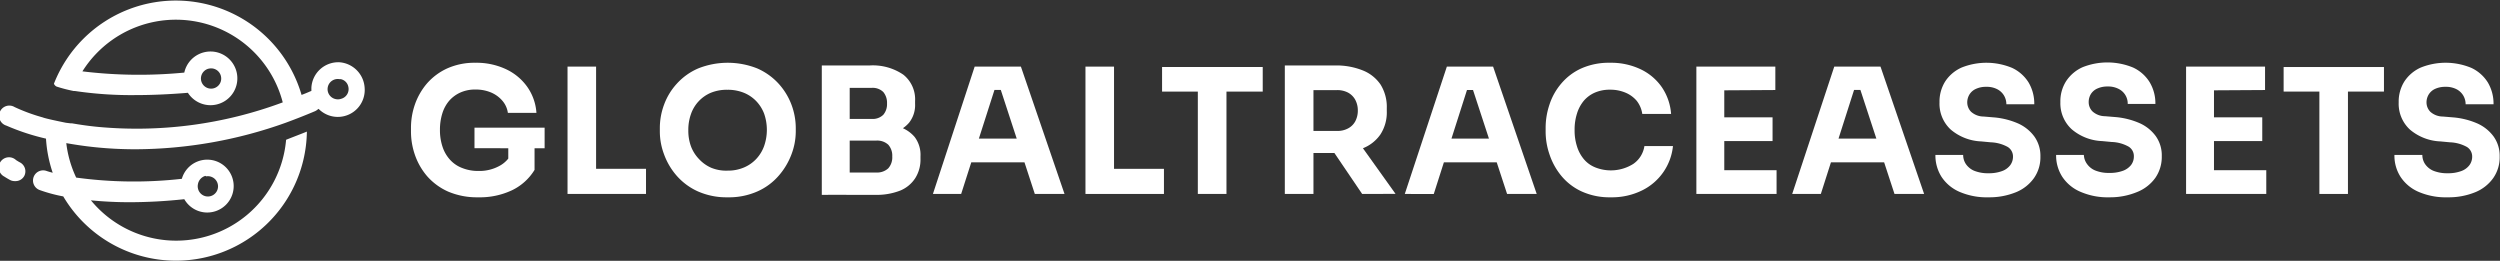
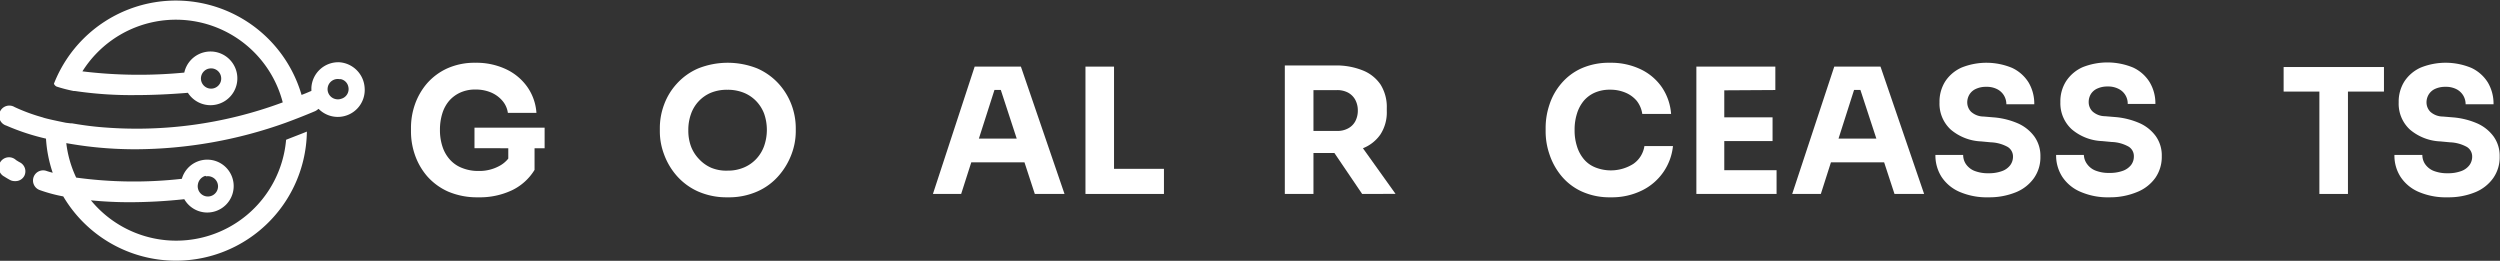
<svg xmlns="http://www.w3.org/2000/svg" id="Layer_1" data-name="Layer 1" viewBox="0 0 305.49 31.87">
  <rect x="0" y="0" width="305.49" height="31.87" fill="#333333" stroke="none" />
  <defs>
    <style>.cls-1{fill:#fff;}</style>
  </defs>
  <path class="cls-1" d="M41.51,7.61a3.29,3.29,0,0,0-3.46,3.11v.39l-.2.08c-.33.15-.66.28-1,.41A16,16,0,0,0,6.59,10.23a.66.66,0,0,0,.33.35A18.3,18.3,0,0,0,9,11.12h.15a47,47,0,0,0,7.4.5c1.84,0,4-.08,6.41-.28a3.28,3.28,0,1,0-.44-2.47,57.58,57.58,0,0,1-12.45-.15,13.49,13.49,0,0,1,24.48,3.79,51.16,51.16,0,0,1-22.53,3c-1.17-.11-2.24-.27-3.23-.44H8.62L8.05,15h0c-1-.2-2.55-.53-2.85-.66h0a21.91,21.91,0,0,1-3.42-1.26,1.25,1.25,0,1,0-1,2.27,27.42,27.42,0,0,0,4.84,1.59,16,16,0,0,0,.82,4.17c-.5-.13-.76-.22-.78-.23a1.24,1.24,0,0,0-.82,2.34A18.58,18.58,0,0,0,7.73,24,16,16,0,0,0,37.5,16.08c-.83.34-1.7.66-2.54,1a13.48,13.48,0,0,1-23.85,7.4,48.29,48.29,0,0,0,4.83.23,62.78,62.78,0,0,0,6.58-.37,3.23,3.23,0,1,0-.3-2.49A52.12,52.12,0,0,1,9.31,21.7,13.47,13.47,0,0,1,8.1,17.49c1.07.19,2.25.37,3.53.5a47.92,47.92,0,0,0,4.94.25A54.91,54.91,0,0,0,34.91,15h0c1.17-.43,2.37-.9,3.6-1.42a1.6,1.6,0,0,0,.4-.28l.08.06h0a3.29,3.29,0,0,0,5.57-2.59A3.33,3.33,0,0,0,41.51,7.61Zm-16,.78A1.23,1.23,0,0,1,27,9.32a1.32,1.32,0,0,1,0,.56,1.24,1.24,0,1,1-1.51-1.49Zm-.32,13.16a1.24,1.24,0,1,1-1,1.48,1.23,1.23,0,0,1,0-.54,1.28,1.28,0,0,1,.91-1Zm15.88-9.43a1.24,1.24,0,1,1,.4-2.45l.17,0a1.19,1.19,0,0,1,.92.91,1.23,1.23,0,0,1-.9,1.5A1.18,1.18,0,0,1,41.07,12.12Z" />
  <path class="cls-1" d="M1.83,22.13A1.2,1.2,0,0,1,1.24,22c-.24-.13-.48-.27-.71-.42a1.25,1.25,0,1,1,1.45-2H2a4,4,0,0,0,.43.26,1.23,1.23,0,0,1,.53,1.67A1.21,1.21,0,0,1,1.83,22.13Z" />
  <path class="cls-1" d="M58.43,24.11a9,9,0,0,1-3.65-.69,7.46,7.46,0,0,1-2.57-1.87,8,8,0,0,1-1.5-2.6,8.69,8.69,0,0,1-.49-2.86v-.47a8.63,8.63,0,0,1,.49-2.88,8,8,0,0,1,1.48-2.56,7.32,7.32,0,0,1,2.48-1.83,8.12,8.12,0,0,1,3.42-.68,8.49,8.49,0,0,1,3.73.78,6.62,6.62,0,0,1,2.6,2.15,6.23,6.23,0,0,1,1.13,3.19H62.06a2.88,2.88,0,0,0-.68-1.49,3.75,3.75,0,0,0-1.38-1,4.82,4.82,0,0,0-1.91-.36,4.38,4.38,0,0,0-1.82.36,4,4,0,0,0-1.37,1,4.37,4.37,0,0,0-.85,1.56,6.66,6.66,0,0,0-.29,2,6.41,6.41,0,0,0,.31,2.06A4.38,4.38,0,0,0,55,19.53a3.86,3.86,0,0,0,1.48,1,5.2,5.2,0,0,0,2,.36,5.08,5.08,0,0,0,2.52-.6,3.51,3.51,0,0,0,1.53-1.57l-.42,2.39V17.44h3.21v3.32a6.54,6.54,0,0,1-2.76,2.49A9.21,9.21,0,0,1,58.43,24.11Zm-.45-6V15.6h8.57v2.52Z" />
-   <path class="cls-1" d="M69.35,23.7V8.14h3.49V23.7Zm3.07,0V20.63h6.52V23.7Z" />
  <path class="cls-1" d="M88.92,24.11a8.63,8.63,0,0,1-3.68-.74,7.58,7.58,0,0,1-2.59-1.94,8.22,8.22,0,0,1-1.52-2.61,7.92,7.92,0,0,1-.5-2.71v-.47a8.16,8.16,0,0,1,.52-2.86,7.68,7.68,0,0,1,1.57-2.57,7.53,7.53,0,0,1,2.6-1.85,9.76,9.76,0,0,1,7.21,0,7.73,7.73,0,0,1,2.6,1.85,8,8,0,0,1,1.58,2.57,8.17,8.17,0,0,1,.53,2.86v.47a7.94,7.94,0,0,1-.51,2.71,8.48,8.48,0,0,1-1.54,2.61,7.39,7.39,0,0,1-2.59,1.94A8.57,8.57,0,0,1,88.92,24.11Zm0-3.26a4.92,4.92,0,0,0,2-.39,4.39,4.39,0,0,0,1.51-1.06,4.54,4.54,0,0,0,.95-1.58,6,6,0,0,0,0-3.91,4.53,4.53,0,0,0-1-1.58,4.39,4.39,0,0,0-1.5-1,5.23,5.23,0,0,0-2-.36,5.14,5.14,0,0,0-2,.36,4.37,4.37,0,0,0-2.45,2.62,5.73,5.73,0,0,0-.32,2,5.53,5.53,0,0,0,.32,1.92,4.54,4.54,0,0,0,1,1.58,4.45,4.45,0,0,0,1.5,1.06A4.79,4.79,0,0,0,88.92,20.85Z" />
-   <path class="cls-1" d="M100.42,23.81V8h3.41v15.8Zm3-7.19V14.53h3.07a1.84,1.84,0,0,0,1.45-.51,2,2,0,0,0,.45-1.36,2.06,2.06,0,0,0-.45-1.41,1.84,1.84,0,0,0-1.45-.51H103.4V8h2.86a6.59,6.59,0,0,1,4.13,1.13,3.85,3.85,0,0,1,1.43,3.22v.32a3.47,3.47,0,0,1-.73,2.32,4,4,0,0,1-2,1.25,10,10,0,0,1-2.85.37Zm0,7.19V21.08h3.65a2,2,0,0,0,1.47-.51,2,2,0,0,0,.49-1.45,2,2,0,0,0-.49-1.44,2,2,0,0,0-1.47-.5H103.4V15.07h3.48a9.74,9.74,0,0,1,2.88.39,4.13,4.13,0,0,1,2,1.27,3.61,3.61,0,0,1,.72,2.37v.3a4.24,4.24,0,0,1-.64,2.37A4,4,0,0,1,110,23.29a7.91,7.91,0,0,1-3.07.52Z" />
  <path class="cls-1" d="M114,23.7,119.1,8.14h5.65l5.33,15.56h-3.63l-4.3-13.15,1.1.44H120.5l1.16-.44L117.45,23.7Zm3.9-3.86,1.07-2.9H125l1.09,2.9Z" />
  <path class="cls-1" d="M132.64,23.7V8.14h3.49V23.7Zm3.07,0V20.63h6.52V23.7Z" />
-   <path class="cls-1" d="M142,11.19v-3H154.3v3Zm4.37,12.51V10.76h3.5V23.7Z" />
  <path class="cls-1" d="M157,23.7V8h3.5V23.7Zm2.56-5V16h3.84a2.7,2.7,0,0,0,1.33-.31,2.11,2.11,0,0,0,.88-.87,2.76,2.76,0,0,0,.31-1.31,2.73,2.73,0,0,0-.31-1.31,2.19,2.19,0,0,0-.88-.88,2.81,2.81,0,0,0-1.33-.31h-3.84V8h3.56a8.64,8.64,0,0,1,3.37.59,4.74,4.74,0,0,1,2.2,1.73,5.15,5.15,0,0,1,.77,2.9v.35a4.94,4.94,0,0,1-.78,2.86,4.69,4.69,0,0,1-2.2,1.71,9,9,0,0,1-3.36.56Zm6.89,5L161.91,17h3.84l4.78,6.69Z" />
-   <path class="cls-1" d="M171.66,23.7,176.8,8.14h5.65l5.33,15.56h-3.62l-4.31-13.15L181,11h-2.75l1.15-.44-4.2,13.15Zm3.9-3.86,1.07-2.9h6.1l1.08,2.9Z" />
  <path class="cls-1" d="M196.84,24.11a8.23,8.23,0,0,1-3.62-.74,7,7,0,0,1-2.48-1.94,8.15,8.15,0,0,1-1.41-2.6,8.58,8.58,0,0,1-.46-2.72v-.47a8.84,8.84,0,0,1,.47-2.86,7.5,7.5,0,0,1,1.44-2.57,6.94,6.94,0,0,1,2.45-1.85,8.26,8.26,0,0,1,3.51-.69,8.38,8.38,0,0,1,3.73.79,6.58,6.58,0,0,1,2.59,2.18,6.64,6.64,0,0,1,1.14,3.28h-3.52a3.36,3.36,0,0,0-.68-1.6,3.61,3.61,0,0,0-1.38-1,4.74,4.74,0,0,0-1.88-.36,4.54,4.54,0,0,0-1.86.36,3.74,3.74,0,0,0-1.35,1,4.49,4.49,0,0,0-.83,1.56,6.45,6.45,0,0,0-.29,2,6.3,6.3,0,0,0,.29,2,4.46,4.46,0,0,0,.85,1.58,3.51,3.51,0,0,0,1.4,1,5.14,5.14,0,0,0,4.63-.43,3.22,3.22,0,0,0,1.36-2.18h3.49a6.8,6.8,0,0,1-3.72,5.39A8.31,8.31,0,0,1,196.84,24.11Z" />
  <path class="cls-1" d="M207.29,23.7V8.14h3.41V23.7Zm3-12.66V8.14h6.65V11Zm0,6.2v-2.9h6.31v2.9Zm0,6.46V20.8h6.8v2.9Z" />
  <path class="cls-1" d="M219,23.7l5.14-15.56h5.65l5.33,15.56h-3.62l-4.31-13.15,1.11.44h-2.75l1.15-.44-4.2,13.15Zm3.9-3.86,1.07-2.9h6.1l1.08,2.9Z" />
  <path class="cls-1" d="M243,24.11a8.41,8.41,0,0,1-3.56-.67,5,5,0,0,1-2.2-1.84,4.87,4.87,0,0,1-.74-2.67h3.39a2,2,0,0,0,.33,1.11,2.33,2.33,0,0,0,1,.82,4.46,4.46,0,0,0,1.77.31,4.58,4.58,0,0,0,1.64-.26,2.18,2.18,0,0,0,1-.71,1.73,1.73,0,0,0,.35-1.06,1.37,1.37,0,0,0-.64-1.18,4.6,4.6,0,0,0-2.07-.57l-1.17-.11a6.13,6.13,0,0,1-3.72-1.44A4.29,4.29,0,0,1,237,12.51a4.62,4.62,0,0,1,.71-2.58,4.67,4.67,0,0,1,2-1.68,8.17,8.17,0,0,1,6.17.05,4.73,4.73,0,0,1,2,1.77,5.06,5.06,0,0,1,.7,2.67h-3.41a2.11,2.11,0,0,0-.28-1.05,2.06,2.06,0,0,0-.82-.78,2.75,2.75,0,0,0-1.35-.3,2.87,2.87,0,0,0-1.29.26,1.77,1.77,0,0,0-.78.69,1.86,1.86,0,0,0-.26.95,1.63,1.63,0,0,0,.47,1.15,2.31,2.31,0,0,0,1.54.58l1.19.1a9.3,9.3,0,0,1,3,.74,5,5,0,0,1,2,1.6,4.06,4.06,0,0,1,.74,2.46,4.42,4.42,0,0,1-.78,2.61,5,5,0,0,1-2.21,1.74A8.58,8.58,0,0,1,243,24.11Z" />
  <path class="cls-1" d="M257.79,24.11a8.38,8.38,0,0,1-3.56-.67A5,5,0,0,1,252,21.6a4.79,4.79,0,0,1-.75-2.67h3.39A2,2,0,0,0,255,20a2.31,2.31,0,0,0,1,.82,4.39,4.39,0,0,0,1.77.31,4.58,4.58,0,0,0,1.64-.26,2.24,2.24,0,0,0,1-.71,1.72,1.72,0,0,0,.34-1.06,1.35,1.35,0,0,0-.64-1.18,4.52,4.52,0,0,0-2.07-.57l-1.17-.11a6.08,6.08,0,0,1-3.71-1.44,4.3,4.3,0,0,1-1.39-3.33,4.54,4.54,0,0,1,.72-2.58,4.7,4.7,0,0,1,2-1.68,8.2,8.2,0,0,1,6.18.05,4.7,4.7,0,0,1,2,1.77,5,5,0,0,1,.71,2.67H260a2,2,0,0,0-1.1-1.83,2.75,2.75,0,0,0-1.35-.3,2.93,2.93,0,0,0-1.29.26,1.77,1.77,0,0,0-.78.69,1.85,1.85,0,0,0-.25.95,1.59,1.59,0,0,0,.47,1.15,2.3,2.3,0,0,0,1.53.58l1.2.1a9.3,9.3,0,0,1,3,.74,4.92,4.92,0,0,1,2,1.6,4.05,4.05,0,0,1,.73,2.46,4.49,4.49,0,0,1-.77,2.61,5,5,0,0,1-2.21,1.74A8.58,8.58,0,0,1,257.79,24.11Z" />
-   <path class="cls-1" d="M267.13,23.7V8.14h3.41V23.7Zm3-12.66V8.14h6.65V11Zm0,6.2v-2.9h6.31v2.9Zm0,6.46V20.8h6.8v2.9Z" />
  <path class="cls-1" d="M279.05,11.19v-3h12.26v3Zm4.37,12.51V10.76h3.49V23.7Z" />
  <path class="cls-1" d="M299.09,24.11a8.41,8.41,0,0,1-3.56-.67,5,5,0,0,1-2.2-1.84,4.79,4.79,0,0,1-.74-2.67H296a2,2,0,0,0,.33,1.11,2.33,2.33,0,0,0,1,.82,4.46,4.46,0,0,0,1.77.31,4.58,4.58,0,0,0,1.64-.26,2.18,2.18,0,0,0,1-.71,1.73,1.73,0,0,0,.35-1.06,1.37,1.37,0,0,0-.64-1.18,4.6,4.6,0,0,0-2.07-.57l-1.17-.11a6.13,6.13,0,0,1-3.72-1.44,4.29,4.29,0,0,1-1.38-3.33,4.62,4.62,0,0,1,.71-2.58,4.67,4.67,0,0,1,2-1.68A8.17,8.17,0,0,1,302,8.3a4.73,4.73,0,0,1,2,1.77,5.06,5.06,0,0,1,.7,2.67h-3.41a2.11,2.11,0,0,0-.28-1.05,2.06,2.06,0,0,0-.82-.78,2.79,2.79,0,0,0-1.36-.3,2.93,2.93,0,0,0-1.29.26,1.79,1.79,0,0,0-.77.69,1.86,1.86,0,0,0-.26.95,1.63,1.63,0,0,0,.47,1.15,2.3,2.3,0,0,0,1.53.58l1.2.1a9.3,9.3,0,0,1,3,.74,5,5,0,0,1,2,1.6,4.06,4.06,0,0,1,.74,2.46,4.42,4.42,0,0,1-.78,2.61,5,5,0,0,1-2.21,1.74A8.58,8.58,0,0,1,299.09,24.11Z" />
</svg>